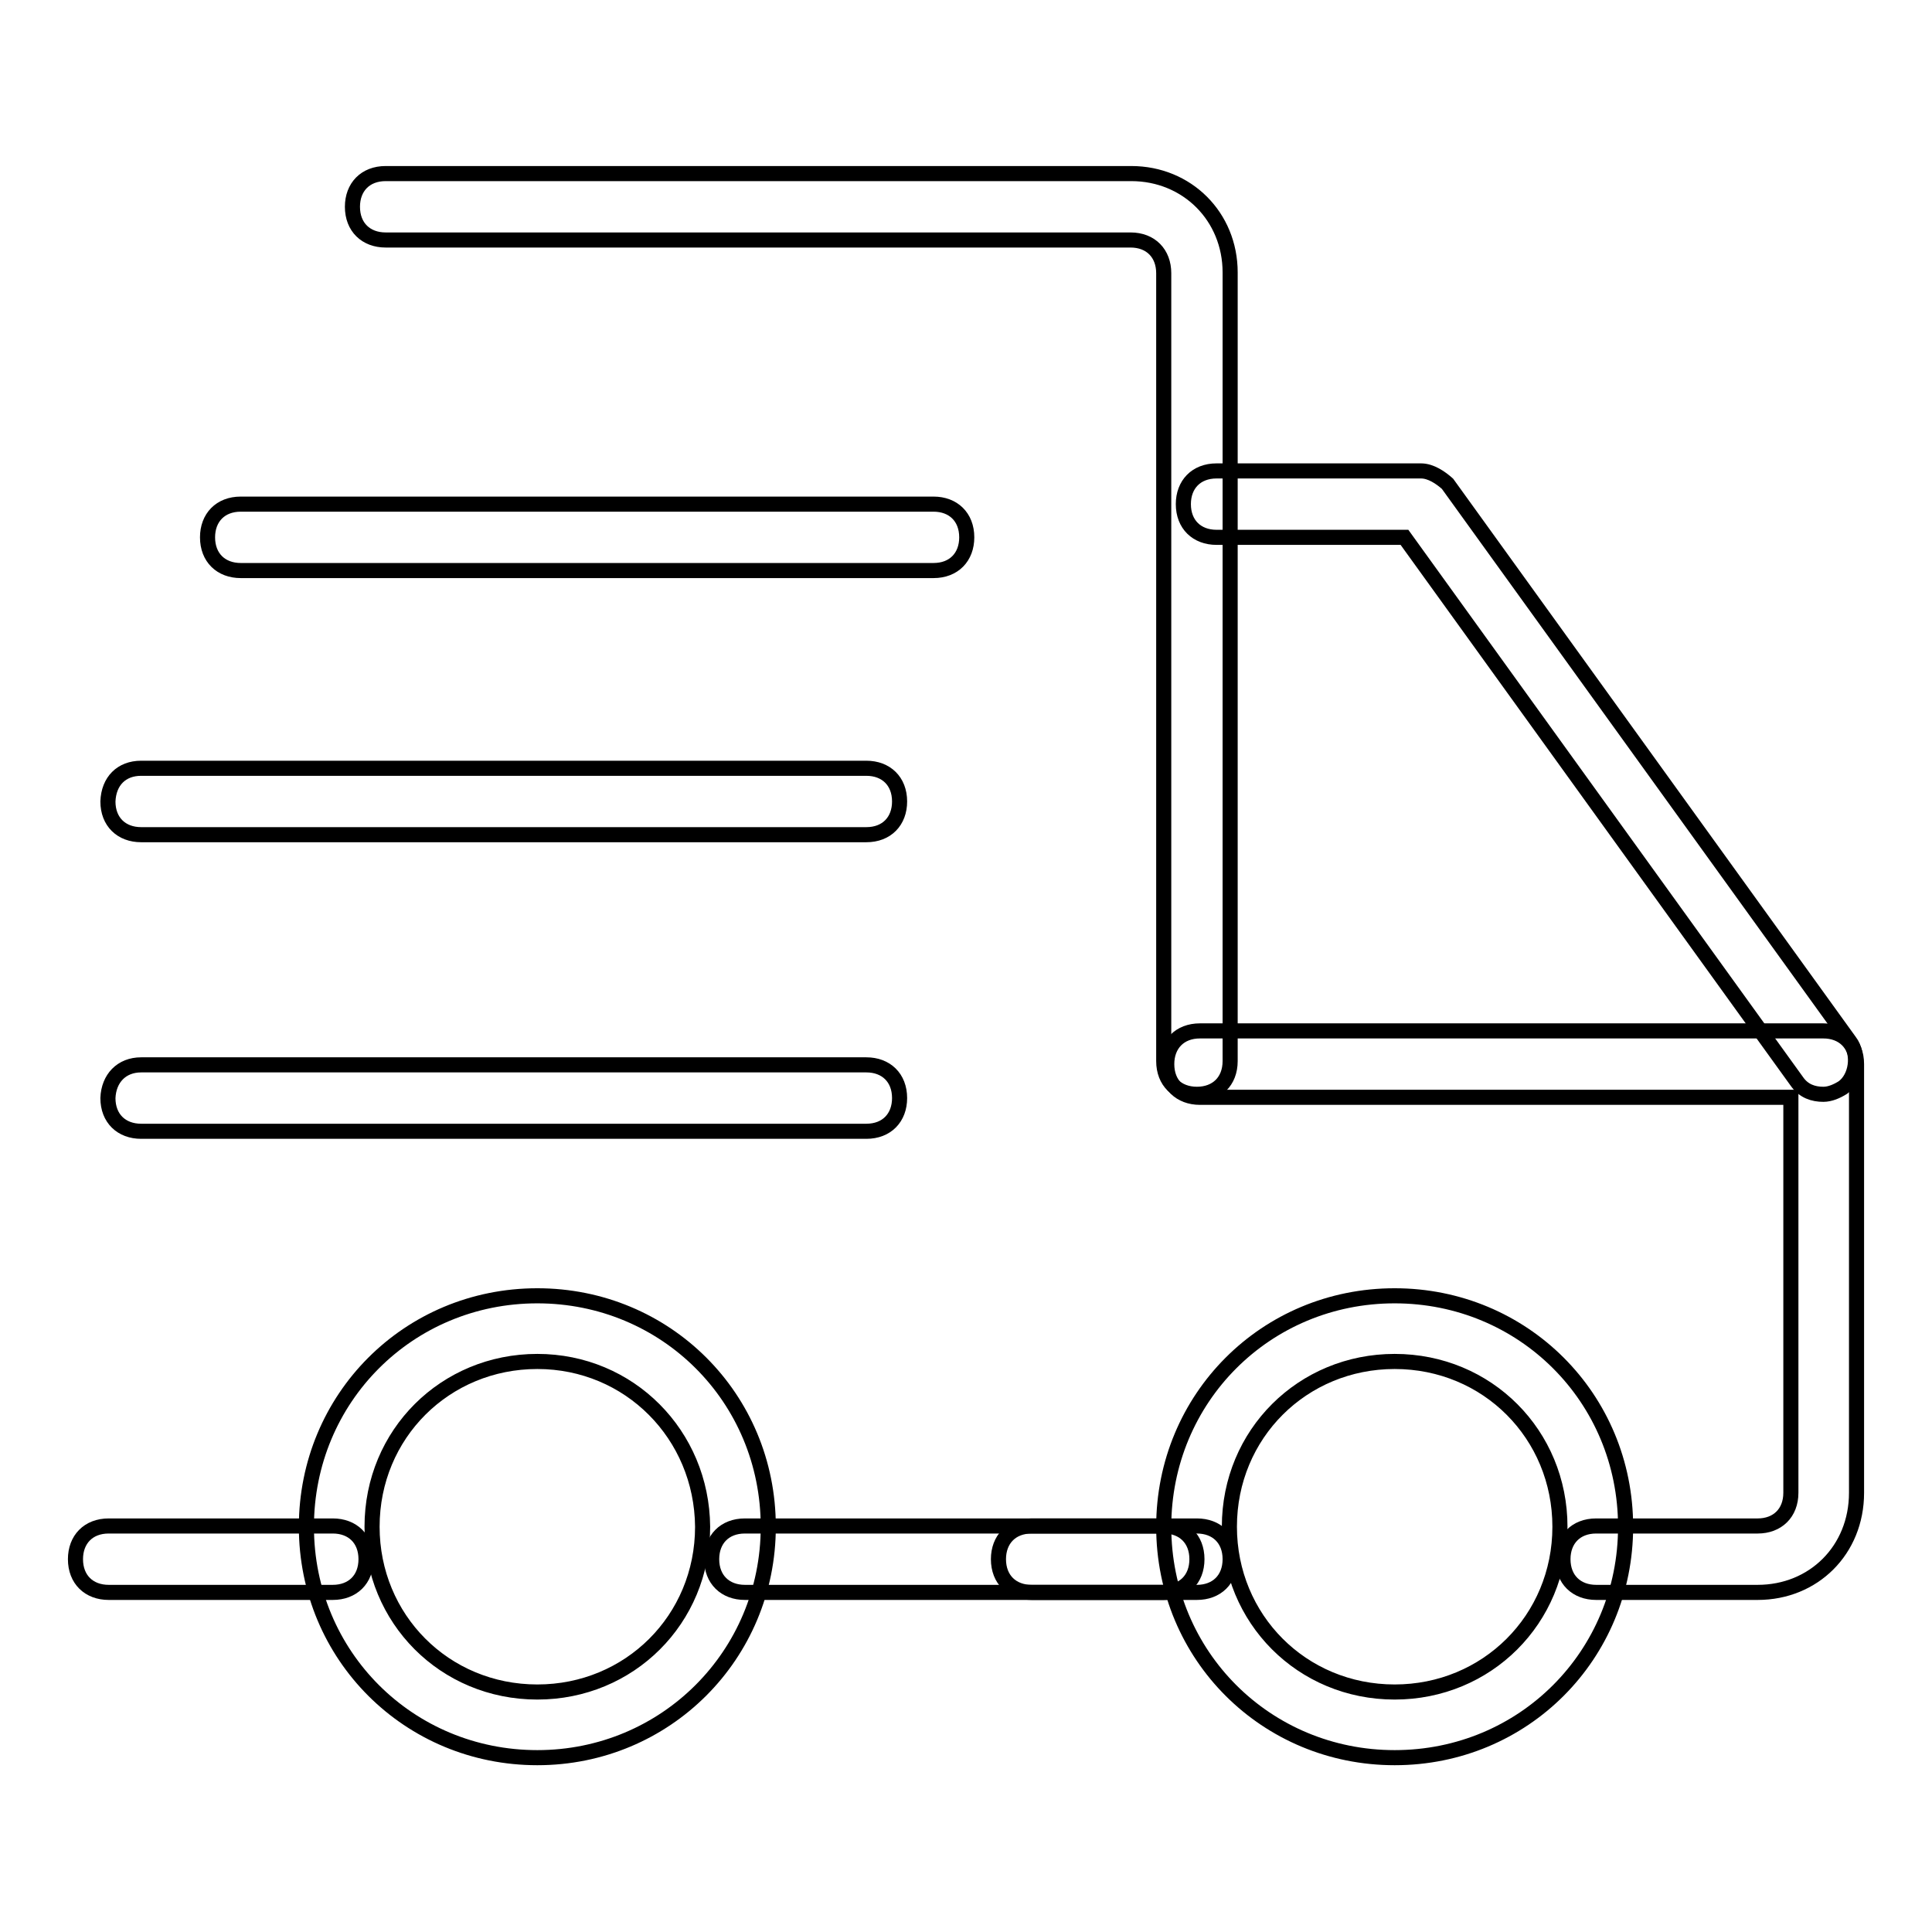
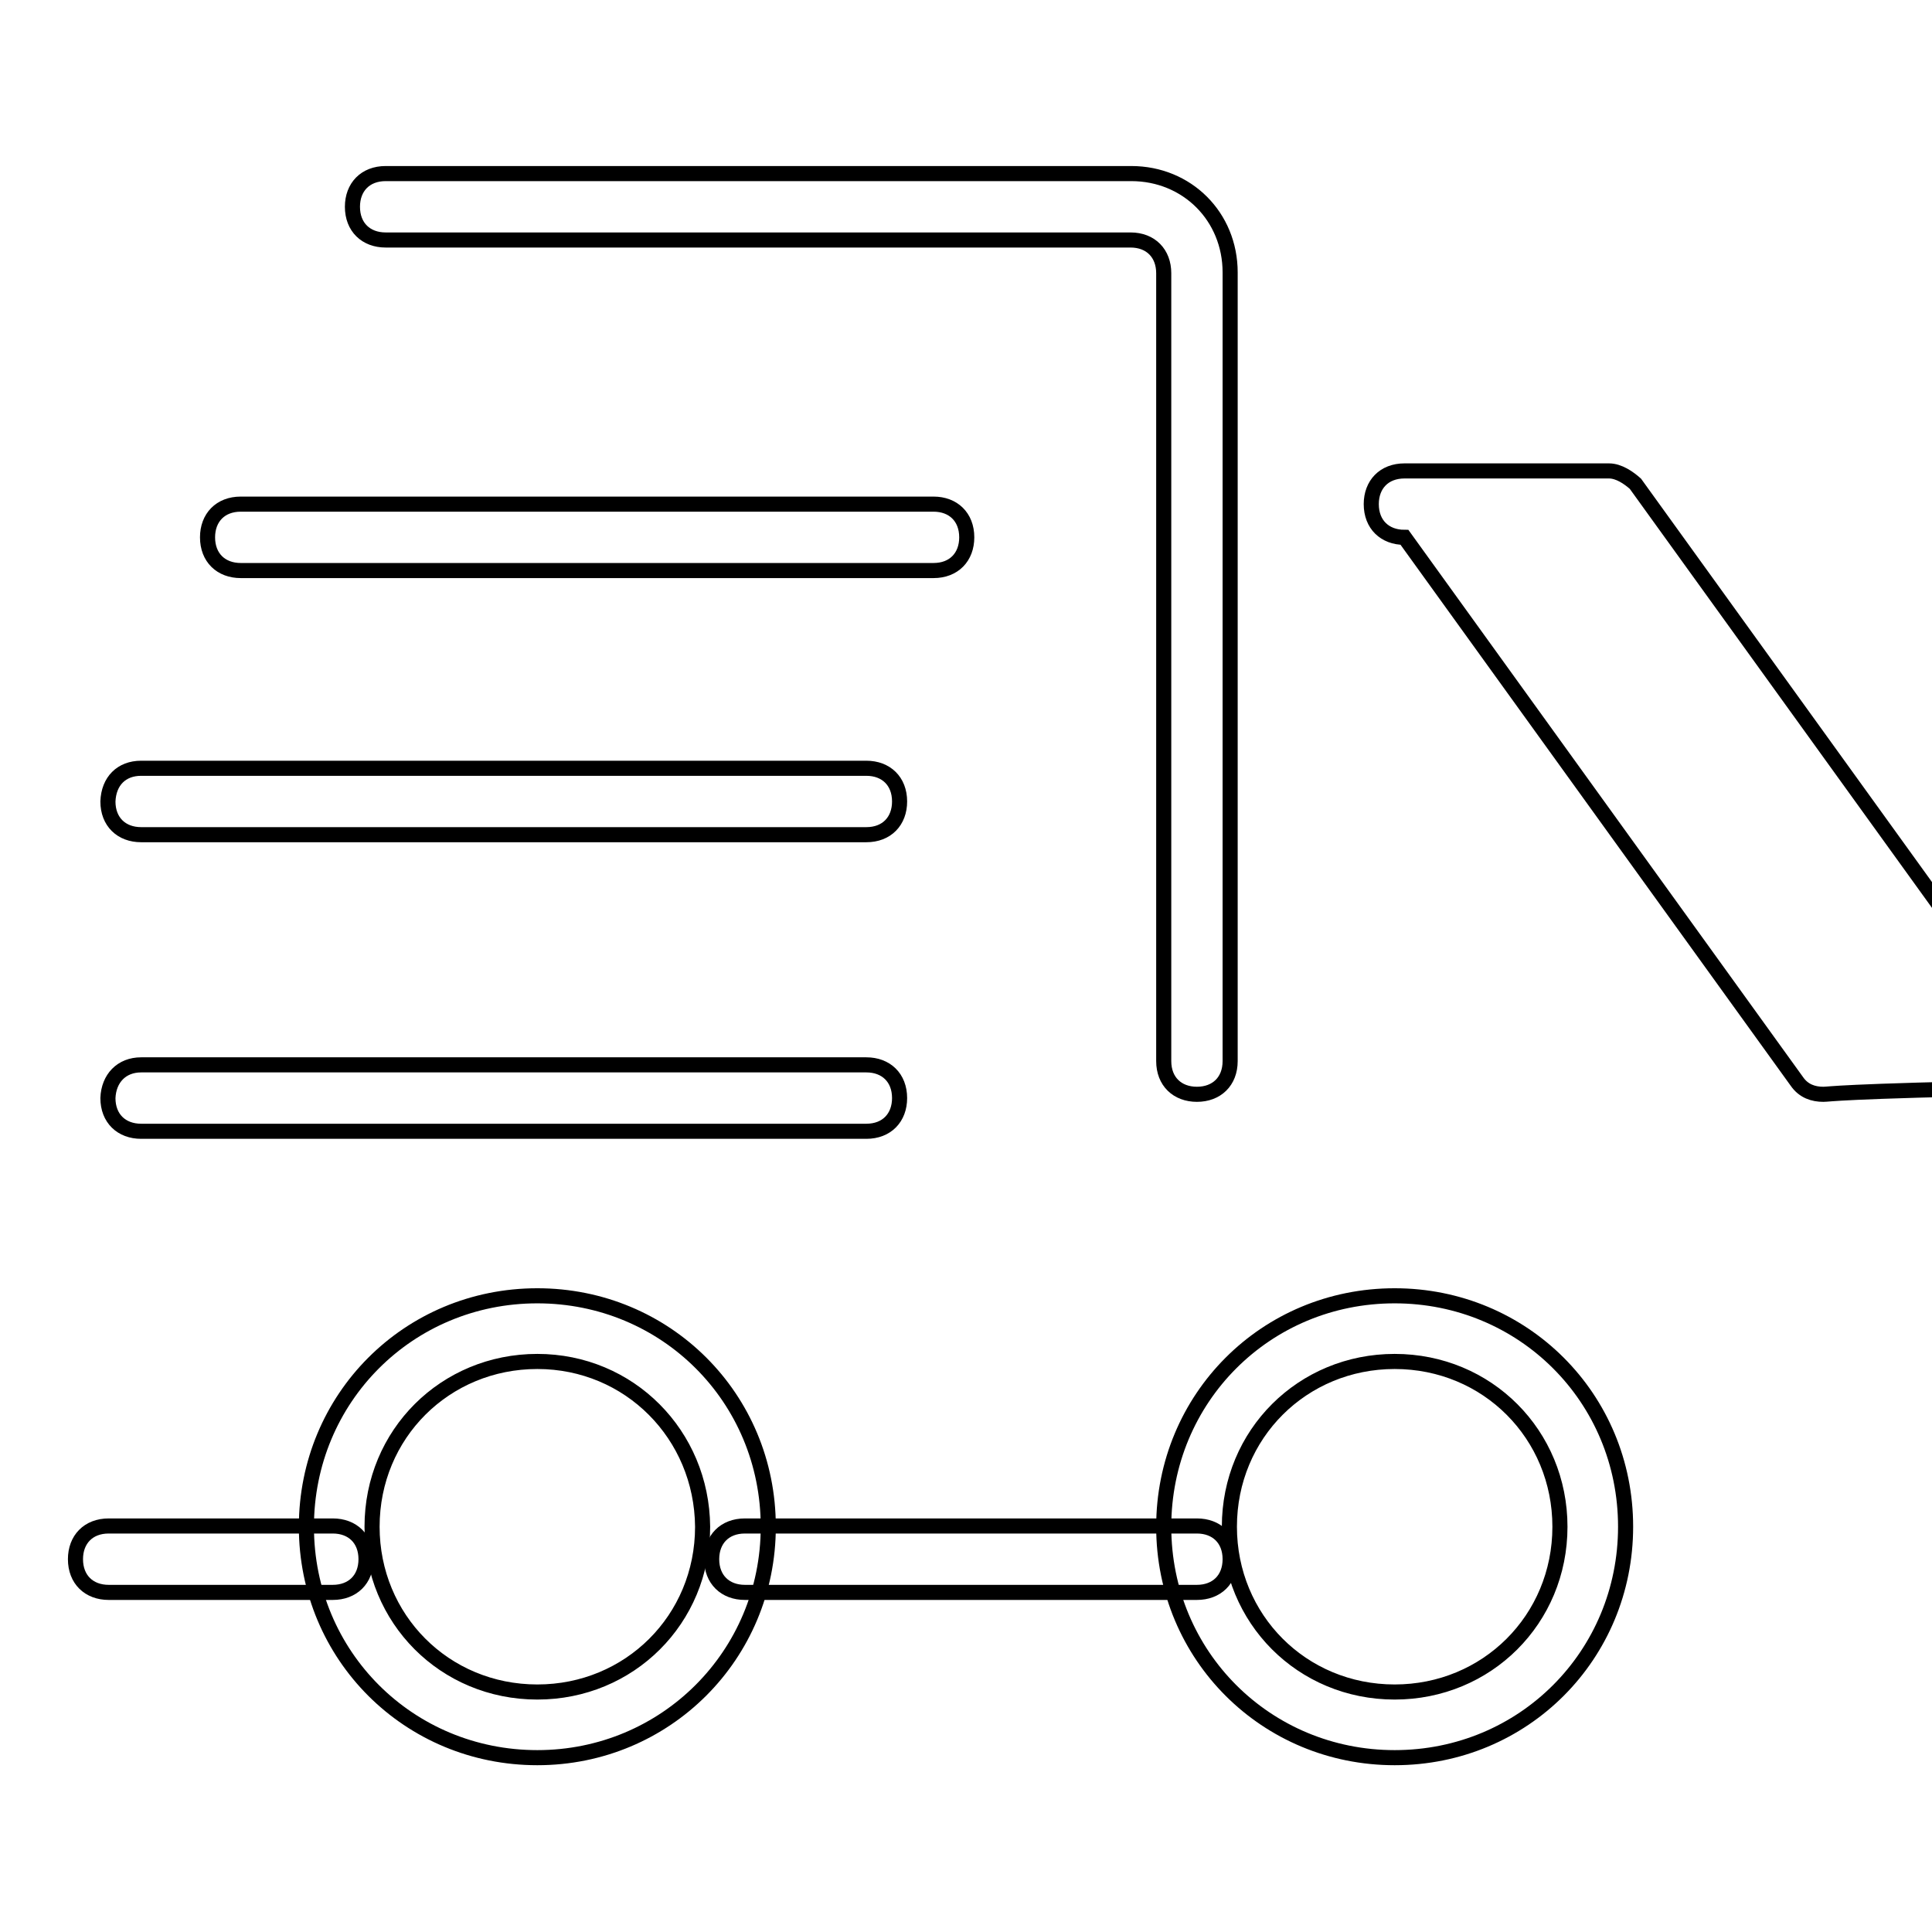
<svg xmlns="http://www.w3.org/2000/svg" version="1.1" x="0px" y="0px" viewBox="0 0 256 256" enable-background="new 0 0 256 256" xml:space="preserve">
  <g>
    <path stroke-width="2" fill-opacity="0" stroke="#000000" d="M44.1,211H14.4c-2.6,0-4.4-1.7-4.4-4.4c0-2.6,1.7-4.4,4.4-4.4h29.7c2.6,0,4.4,1.7,4.4,4.4 C48.5,209.3,46.7,211,44.1,211z M158.6,211H98.7c-2.6,0-4.4-1.7-4.4-4.4c0-2.6,1.7-4.4,4.4-4.4h59.9c2.6,0,4.4,1.7,4.4,4.4 C163,209.3,161.2,211,158.6,211z M158.6,145c-2.6,0-4.4-1.7-4.4-4.4V36.2c0-2.6-1.7-4.4-4.4-4.4H51.1c-2.6,0-4.4-1.7-4.4-4.4 c0-2.6,1.7-4.4,4.4-4.4h98.8c7.4,0,13.1,5.7,13.1,13.1v104.5C163,143.3,161.2,145,158.6,145L158.6,145z" />
-     <path stroke-width="2" fill-opacity="0" stroke="#000000" d="M154.2,211h-17.5c-2.6,0-4.4-1.7-4.4-4.4c0-2.6,1.7-4.4,4.4-4.4h17.5c2.6,0,4.4,1.7,4.4,4.4 C158.6,209.3,156.8,211,154.2,211z M232.9,211h-21.4c-2.6,0-4.4-1.7-4.4-4.4c0-2.6,1.7-4.4,4.4-4.4h21.4c2.6,0,4.4-1.7,4.4-4.4 v-52.4H159c-2.6,0-4.4-1.7-4.4-4.4c0-2.6,1.7-4.4,4.4-4.4h82.6c2.6,0,4.4,1.7,4.4,4.4v56.8C246,205.4,240.3,211,232.9,211 L232.9,211z" />
-     <path stroke-width="2" fill-opacity="0" stroke="#000000" d="M184.8,232.9c-17,0-30.6-13.5-30.6-30.6c0-17,13.5-30.6,30.6-30.6c17,0,30.6,13.5,30.6,30.6 C215.4,219.3,201.9,232.9,184.8,232.9z M184.8,180.4c-12.2,0-21.9,9.6-21.9,21.9c0,12.2,9.6,21.9,21.9,21.9 c12.2,0,21.9-9.6,21.9-21.9C206.7,190.1,197.1,180.4,184.8,180.4z M71.2,232.9c-17,0-30.6-13.5-30.6-30.6c0-17,13.5-30.6,30.6-30.6 c17,0,30.6,13.5,30.6,30.6C101.8,219.3,88.2,232.9,71.2,232.9z M71.2,180.4c-12.2,0-21.9,9.6-21.9,21.9c0,12.2,9.6,21.9,21.9,21.9 c12.2,0,21.9-9.6,21.9-21.9C93,190.1,83.4,180.4,71.2,180.4z M31.9,66.8h91.8c2.6,0,4.4,1.7,4.4,4.4c0,2.6-1.7,4.4-4.4,4.4H31.9 c-2.6,0-4.4-1.7-4.4-4.4C27.5,68.6,29.2,66.8,31.9,66.8z M18.7,101.8h96.1c2.6,0,4.4,1.7,4.4,4.4c0,2.6-1.7,4.4-4.4,4.4H18.7 c-2.6,0-4.4-1.7-4.4-4.4C14.4,103.5,16.1,101.8,18.7,101.8z M18.7,141.1h96.1c2.6,0,4.4,1.7,4.4,4.4c0,2.6-1.7,4.4-4.4,4.4H18.7 c-2.6,0-4.4-1.7-4.4-4.4C14.4,142.9,16.1,141.1,18.7,141.1z M241.6,145c-1.3,0-2.6-0.4-3.5-1.7l-52-72.1h-24.9 c-2.6,0-4.4-1.7-4.4-4.4c0-2.6,1.7-4.4,4.4-4.4h27.1c1.3,0,2.6,0.9,3.5,1.7l53.3,73.9c1.3,1.7,0.9,4.8-0.9,6.1 C243.4,144.6,242.5,145,241.6,145z" />
+     <path stroke-width="2" fill-opacity="0" stroke="#000000" d="M184.8,232.9c-17,0-30.6-13.5-30.6-30.6c0-17,13.5-30.6,30.6-30.6c17,0,30.6,13.5,30.6,30.6 C215.4,219.3,201.9,232.9,184.8,232.9z M184.8,180.4c-12.2,0-21.9,9.6-21.9,21.9c0,12.2,9.6,21.9,21.9,21.9 c12.2,0,21.9-9.6,21.9-21.9C206.7,190.1,197.1,180.4,184.8,180.4z M71.2,232.9c-17,0-30.6-13.5-30.6-30.6c0-17,13.5-30.6,30.6-30.6 c17,0,30.6,13.5,30.6,30.6C101.8,219.3,88.2,232.9,71.2,232.9z M71.2,180.4c-12.2,0-21.9,9.6-21.9,21.9c0,12.2,9.6,21.9,21.9,21.9 c12.2,0,21.9-9.6,21.9-21.9C93,190.1,83.4,180.4,71.2,180.4z M31.9,66.8h91.8c2.6,0,4.4,1.7,4.4,4.4c0,2.6-1.7,4.4-4.4,4.4H31.9 c-2.6,0-4.4-1.7-4.4-4.4C27.5,68.6,29.2,66.8,31.9,66.8z M18.7,101.8h96.1c2.6,0,4.4,1.7,4.4,4.4c0,2.6-1.7,4.4-4.4,4.4H18.7 c-2.6,0-4.4-1.7-4.4-4.4C14.4,103.5,16.1,101.8,18.7,101.8z M18.7,141.1h96.1c2.6,0,4.4,1.7,4.4,4.4c0,2.6-1.7,4.4-4.4,4.4H18.7 c-2.6,0-4.4-1.7-4.4-4.4C14.4,142.9,16.1,141.1,18.7,141.1z M241.6,145c-1.3,0-2.6-0.4-3.5-1.7l-52-72.1c-2.6,0-4.4-1.7-4.4-4.4c0-2.6,1.7-4.4,4.4-4.4h27.1c1.3,0,2.6,0.9,3.5,1.7l53.3,73.9c1.3,1.7,0.9,4.8-0.9,6.1 C243.4,144.6,242.5,145,241.6,145z" />
  </g>
</svg>